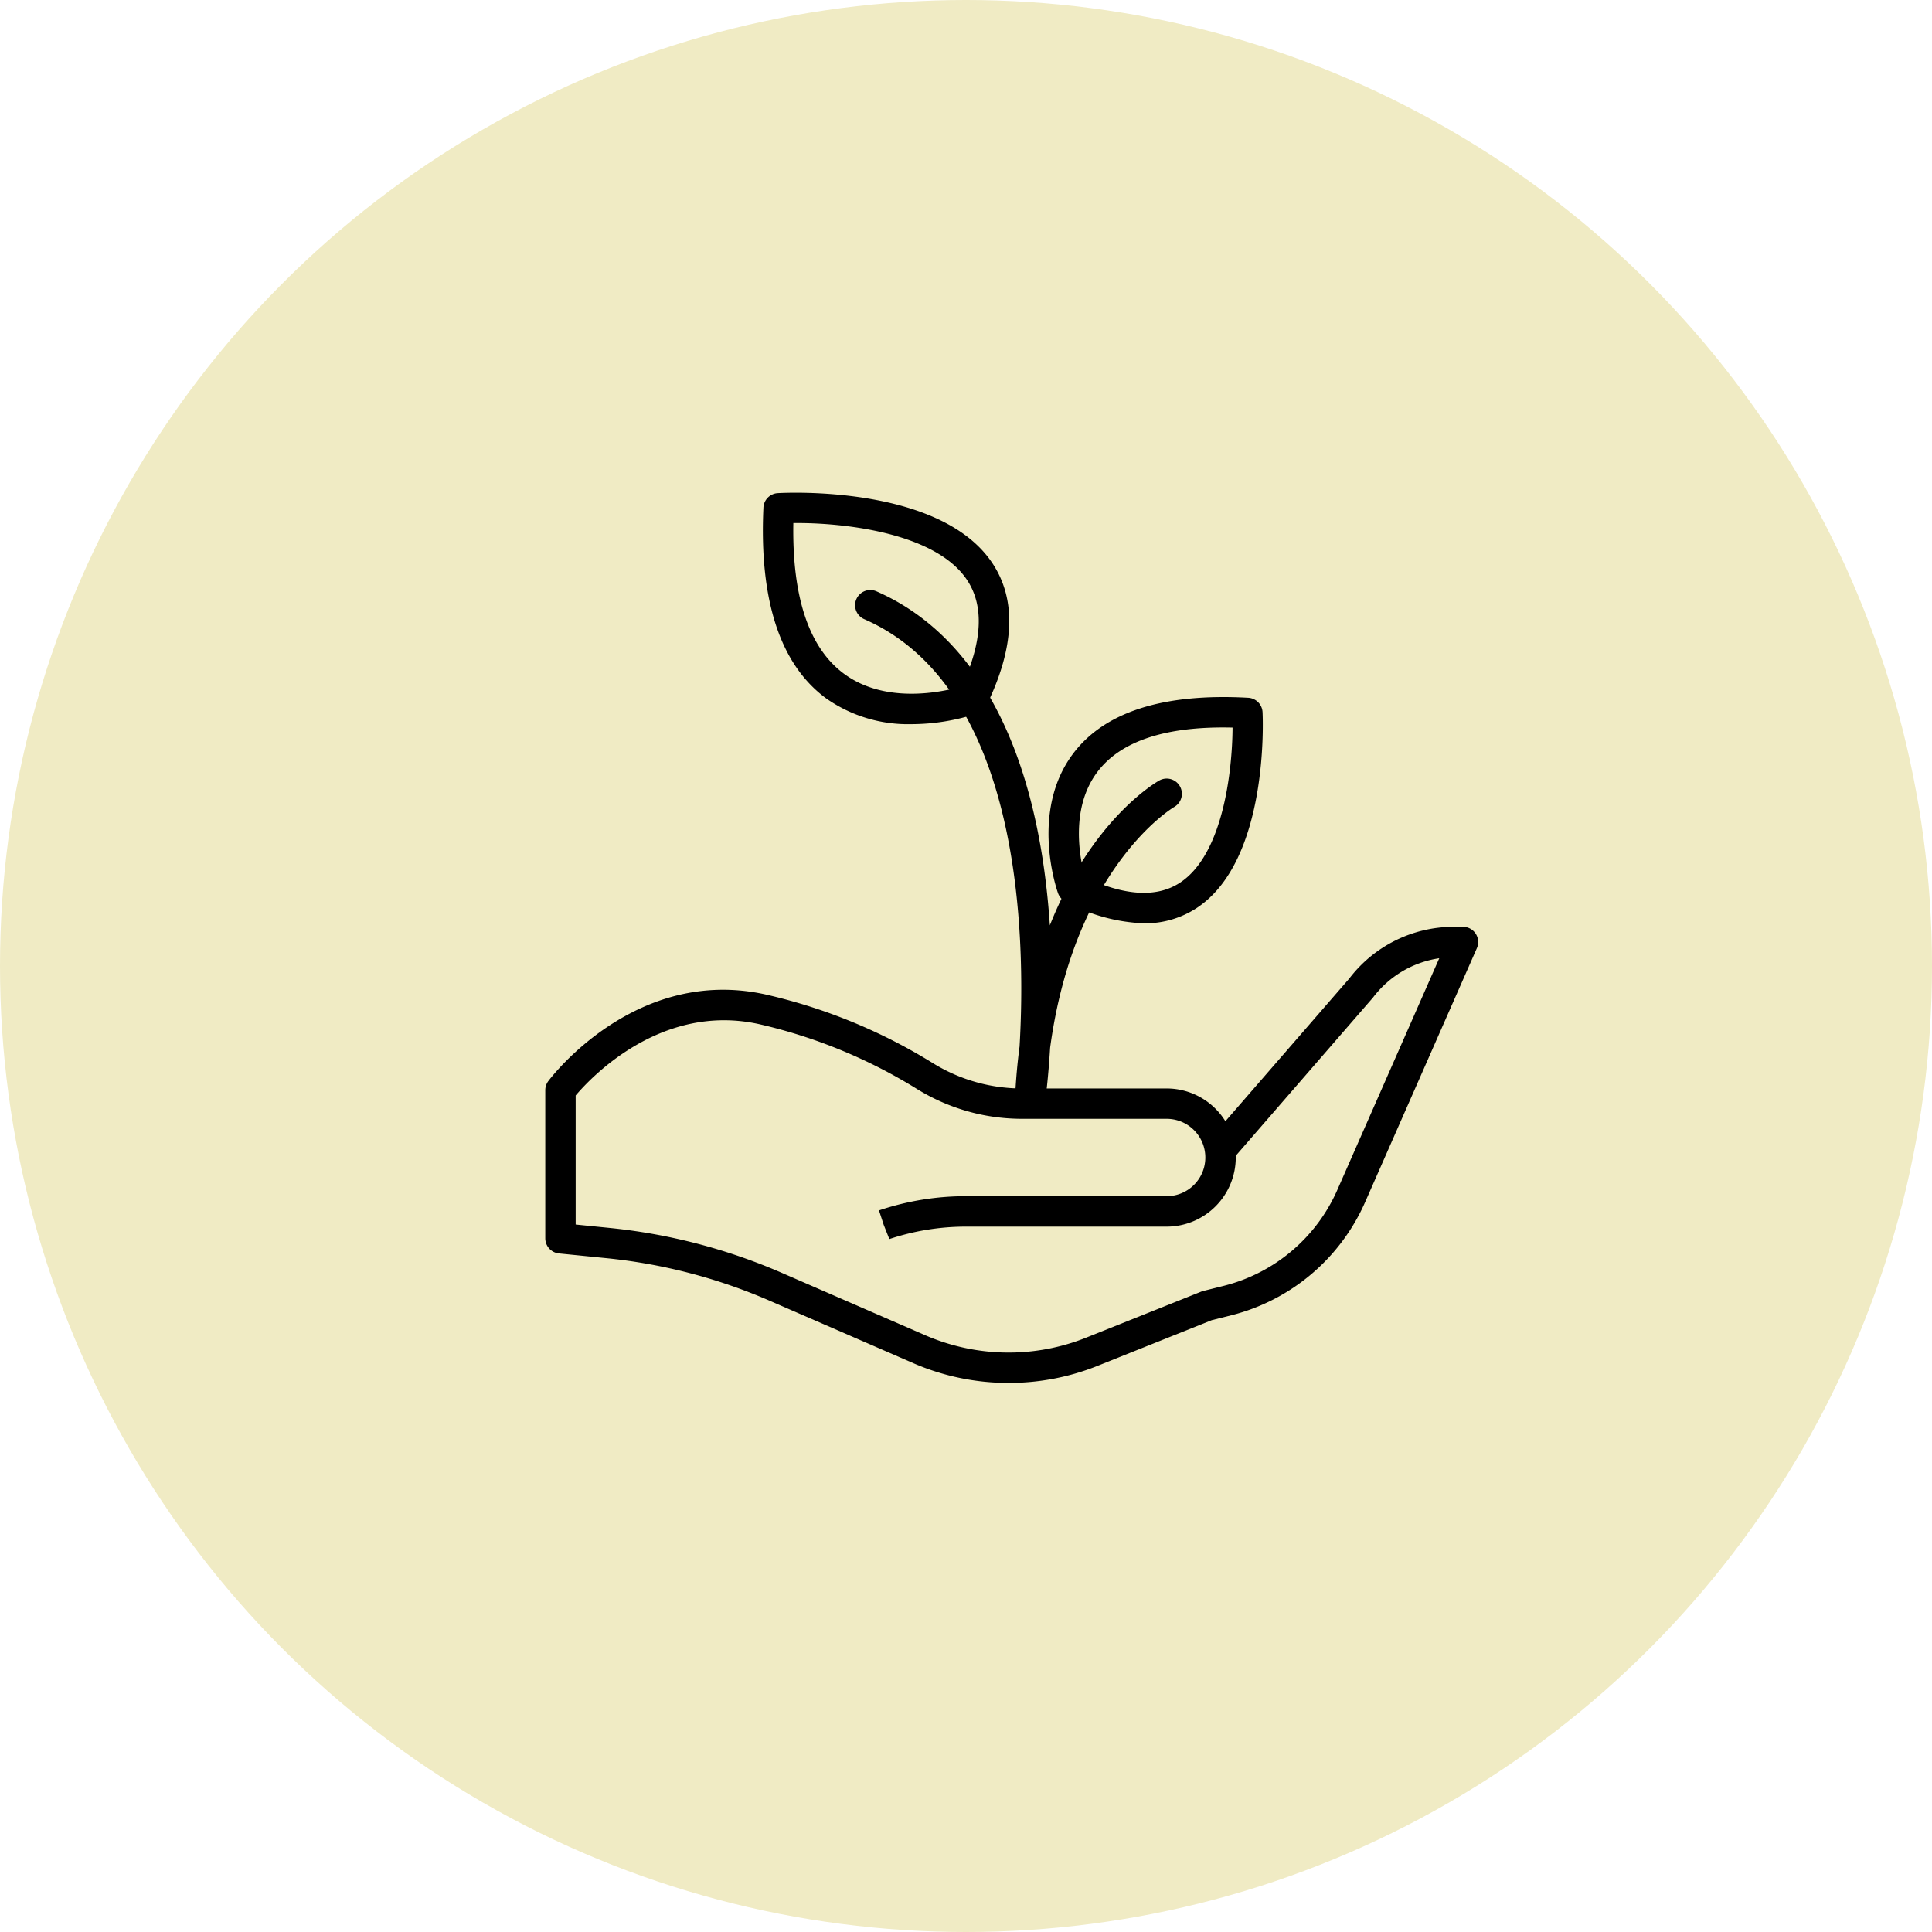
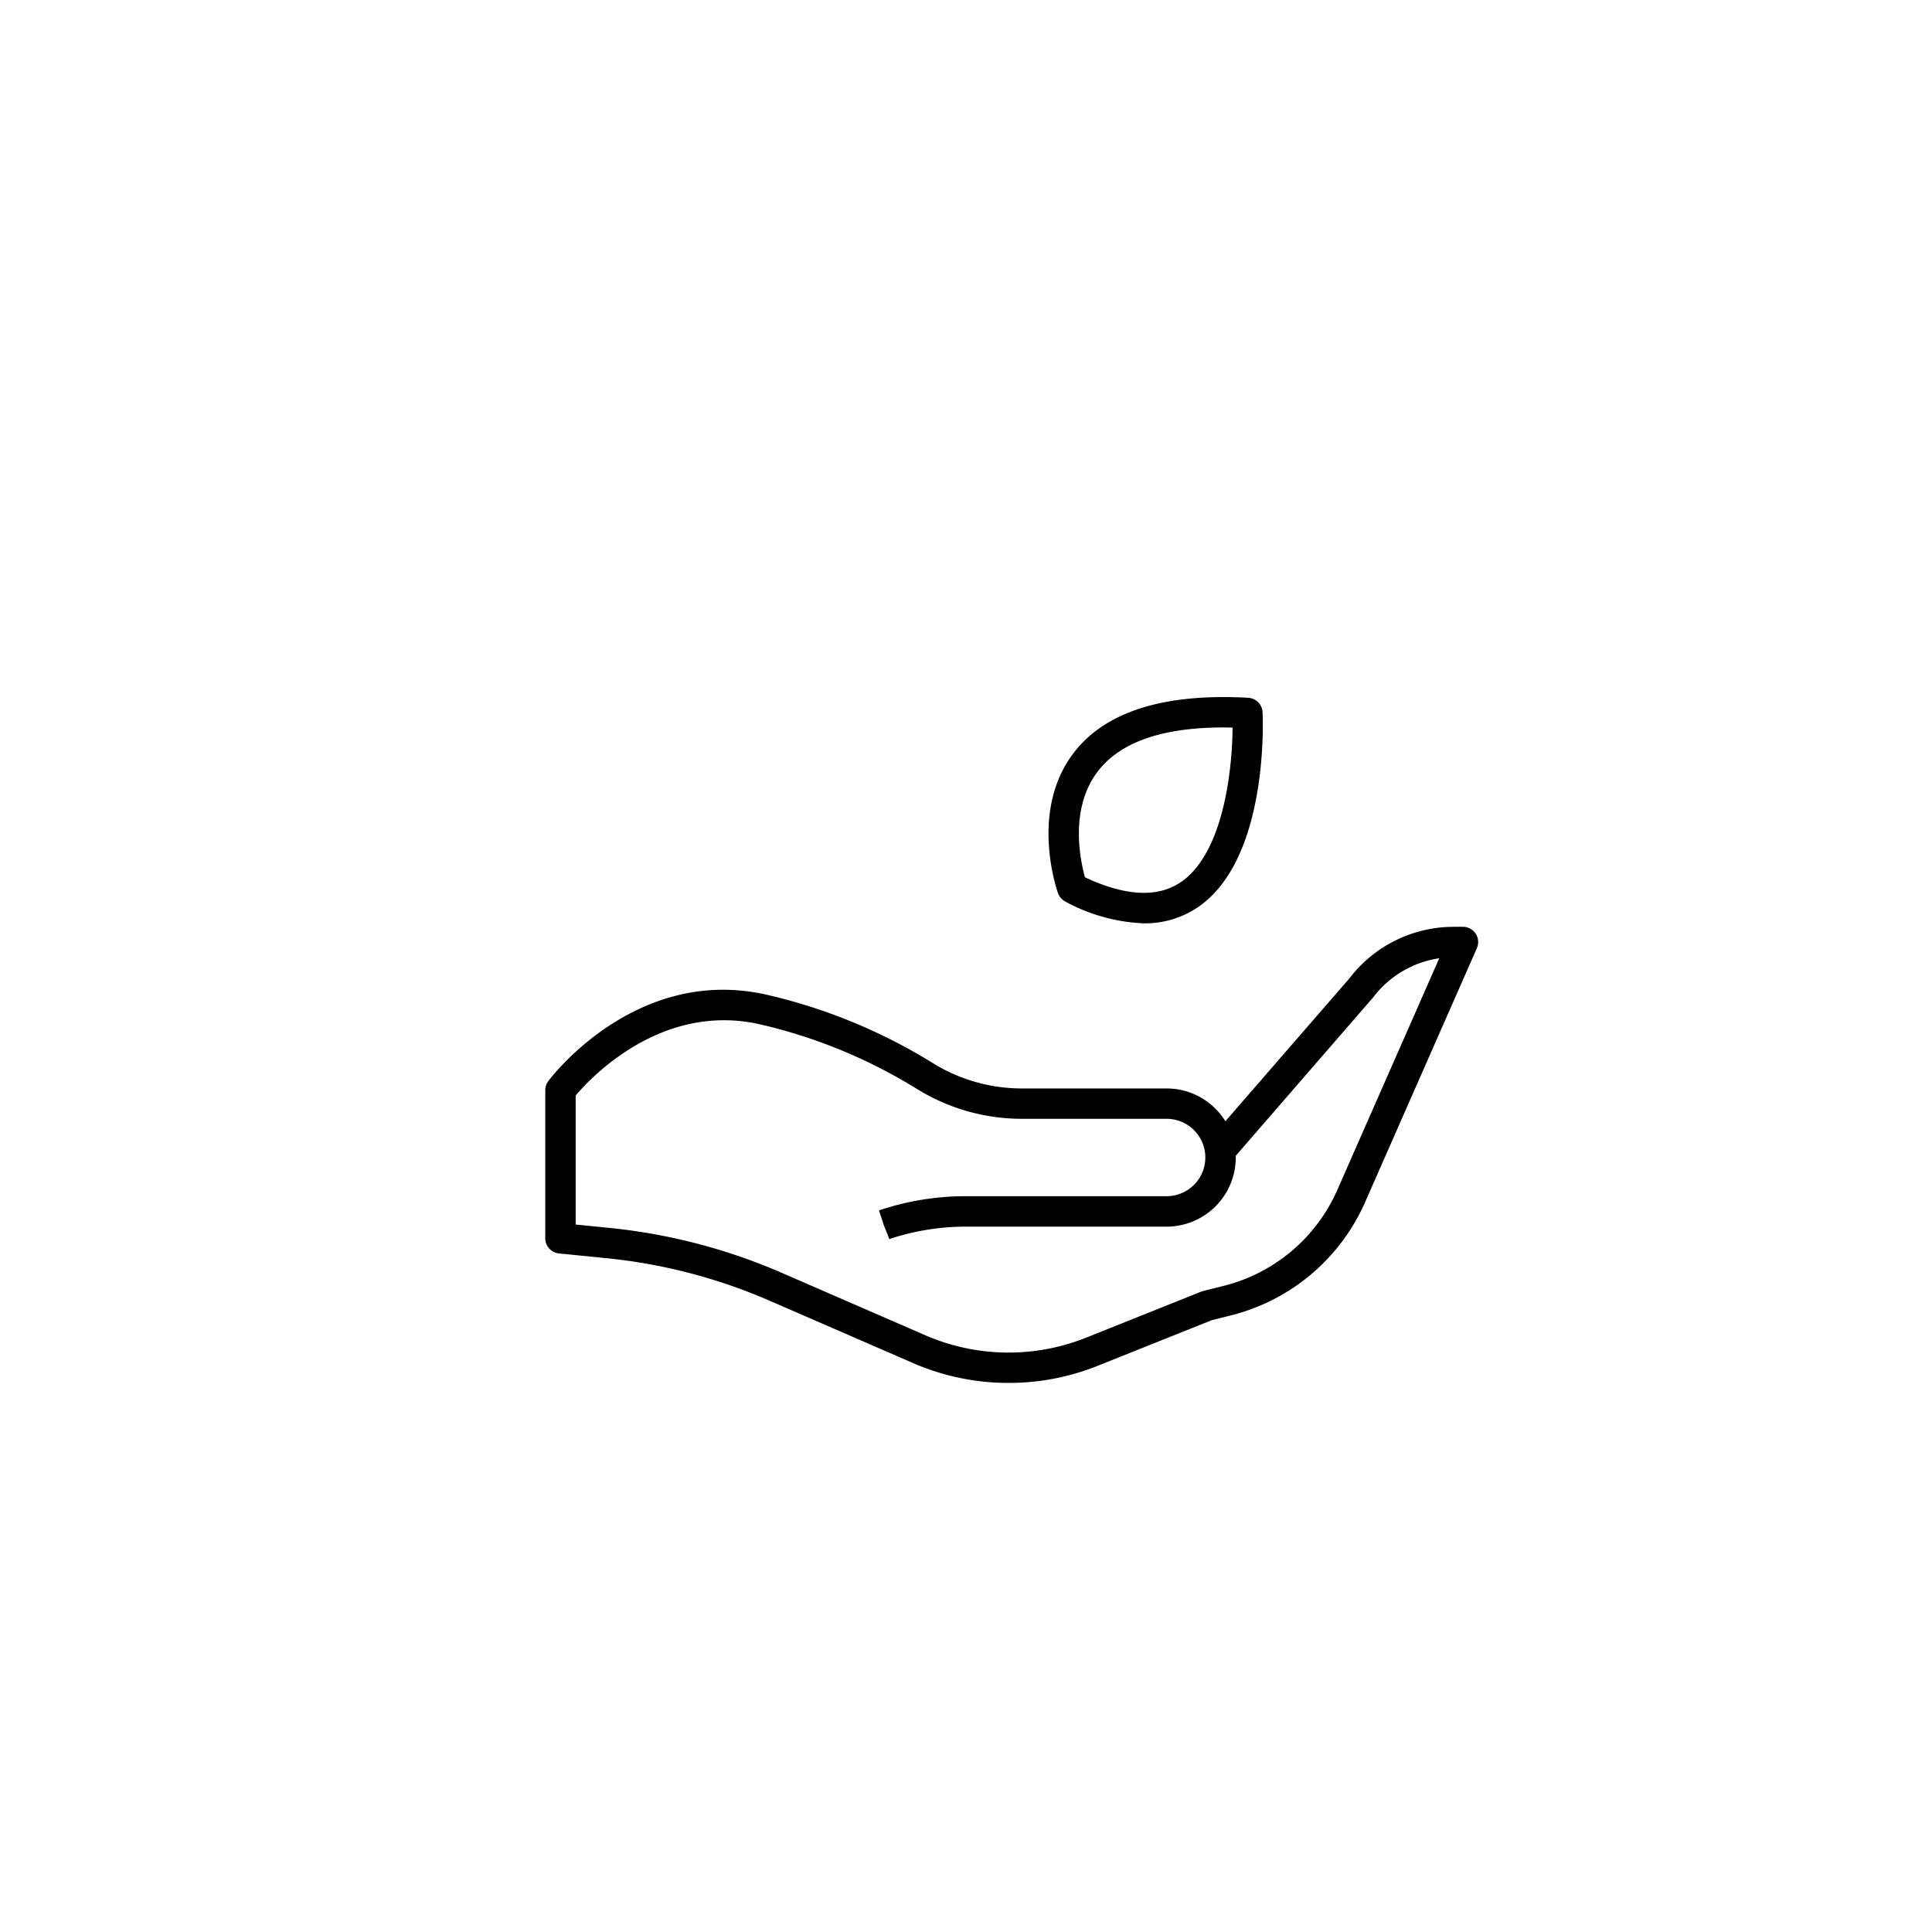
<svg xmlns="http://www.w3.org/2000/svg" width="149" height="149" viewBox="0 0 149 149">
  <g id="field09" transform="translate(-393 -4879)">
-     <circle id="楕円形_117" data-name="楕円形 117" cx="74.5" cy="74.5" r="74.5" transform="translate(393 4879)" fill="#f0ebc4" />
    <g id="growth-2" transform="translate(435.053 4916.533)">
      <path id="パス_551" data-name="パス 551" d="M35.734,230.562a18.4,18.4,0,0,1-7.331-1.514L17.31,224.226A42.064,42.064,0,0,0,4.7,220.94l-3.643-.364A1.172,1.172,0,0,1,0,219.409V207.982a1.171,1.171,0,0,1,.235-.7c.272-.364,6.8-8.893,16.774-6.674a42.353,42.353,0,0,1,12.926,5.317,13.051,13.051,0,0,0,6.893,1.927H47.92a5.328,5.328,0,0,1,4.532,2.529l9.554-11.007a10.134,10.134,0,0,1,8.055-3.988h.714a1.173,1.173,0,0,1,1.073,1.644l-8.641,19.637a15.4,15.4,0,0,1-10.289,8.677l-1.52.38-8.843,3.537A18.394,18.394,0,0,1,35.734,230.562ZM2.345,218.347l2.587.259a44.43,44.43,0,0,1,13.314,3.47L29.338,226.9a16.13,16.13,0,0,0,12.348.182l8.916-3.566a1.206,1.206,0,0,1,.152-.048l1.6-.4a13.032,13.032,0,0,0,8.711-7.347l7.881-17.911a7.838,7.838,0,0,0-5.112,3.034l-10.583,12.2c0,.046,0,.091,0,.137a5.334,5.334,0,0,1-5.328,5.328H32.444a18.659,18.659,0,0,0-5.909.959L26.1,218.37l-.364-1.114.06-.019a20.987,20.987,0,0,1,6.644-1.077H47.921a2.983,2.983,0,1,0,0-5.967H36.828a15.394,15.394,0,0,1-8.129-2.28,40.006,40.006,0,0,0-12.2-5.02c-7.552-1.675-12.987,4.121-14.156,5.5v9.951Zm0,0" transform="translate(0 -161.441)" />
      <path id="パス_552" data-name="パス 552" d="M233.352,109.687a13.762,13.762,0,0,1-6.051-1.67,1.179,1.179,0,0,1-.58-.654c-.091-.254-2.186-6.281,1.144-10.737,2.42-3.24,6.969-4.7,13.53-4.333a1.171,1.171,0,0,1,1.1,1.112c.023.466.507,11.455-5.1,15.114A7.248,7.248,0,0,1,233.352,109.687Zm-4.556-3.551c3.08,1.444,5.542,1.586,7.326.421,3.323-2.17,4.041-8.612,4.059-11.965-5.141-.125-8.641,1.033-10.438,3.438C227.6,100.893,228.436,104.832,228.8,106.136Zm0,0" transform="translate(-187.177 -76.011)" />
-       <path id="パス_553" data-name="パス 553" d="M109.179,18.315a10.971,10.971,0,0,1-6.57-1.978c-3.55-2.6-5.182-7.554-4.85-14.721A1.173,1.173,0,0,1,98.861.5c.507-.029,12.511-.67,16.551,5.394,1.881,2.822,1.727,6.519-.457,10.989a1.171,1.171,0,0,1-.649.586A16.19,16.19,0,0,1,109.179,18.315Zm4.722-1.947h.011ZM100.066,2.806c-.1,5.74,1.218,9.652,3.928,11.638,3.244,2.377,7.674,1.367,9.067.961,1.593-3.458,1.728-6.218.4-8.212C110.992,3.487,103.752,2.763,100.066,2.806Zm0,0" transform="translate(-80.935)" />
-       <path id="パス_554" data-name="パス 554" d="M152.633,84.524c-.037,0-.074,0-.111-.005a1.172,1.172,0,0,1-1.061-1.226q.1-2.069.348-3.927c.488-8.3.236-27.619-11.98-32.964a1.172,1.172,0,1,1,.94-2.148c7.2,3.15,11.728,10.991,13.094,22.677.123,1.047.215,2.08.283,3.085,3.217-8.13,8.139-11,8.433-11.167a1.172,1.172,0,0,1,1.153,2.041c-.124.072-7.672,4.6-9.566,18.571-.144,2.39-.352,3.913-.372,4.053A1.172,1.172,0,0,1,152.633,84.524Zm0,0" transform="translate(-115.232 -36.185)" />
    </g>
  </g>
</svg>